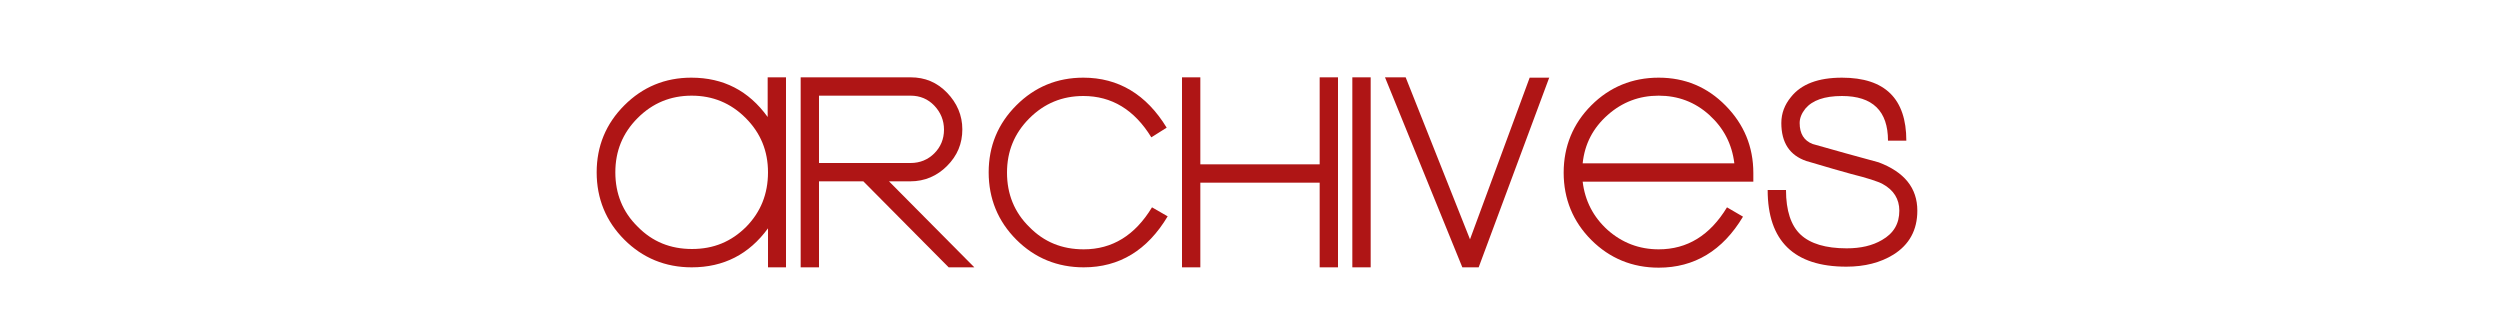
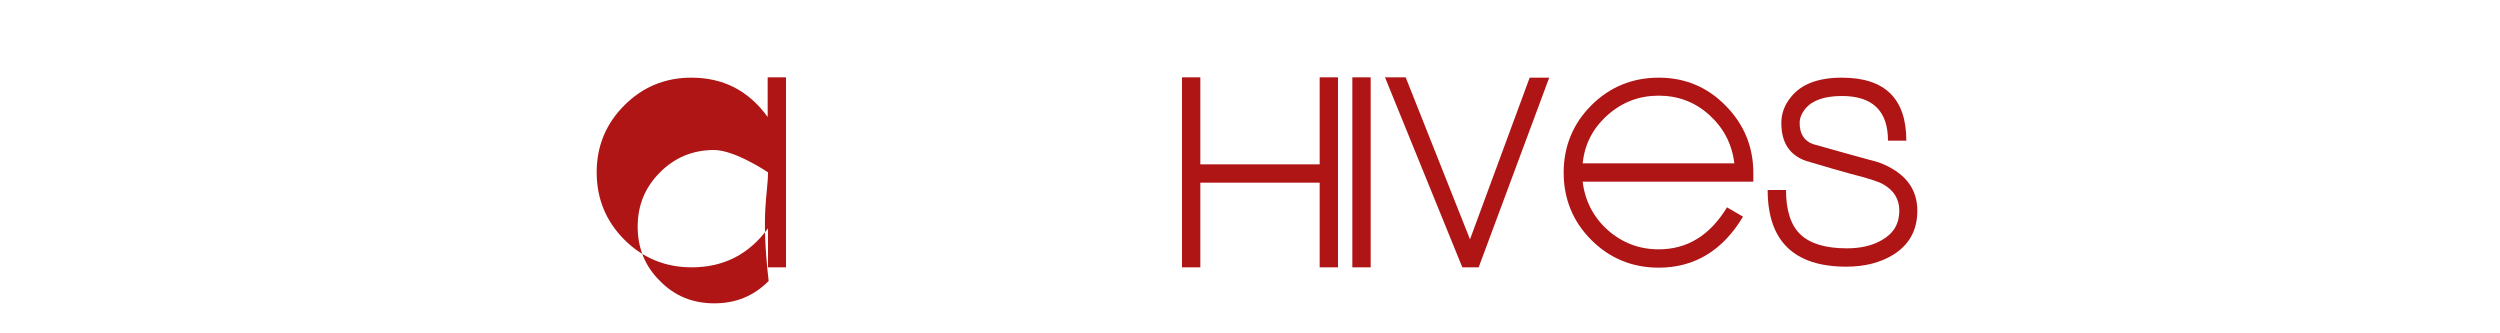
<svg xmlns="http://www.w3.org/2000/svg" version="1.1" id="TITRES" x="0px" y="0px" viewBox="325 0 750 100" enable-background="new 325 0 750 100" xml:space="preserve">
  <g id="ARCHIVES">
-     <path id="XMLID_28_" fill="#AF1515" d="M560.9,80.2h-5.5V68.5c-5.7,7.8-13.3,11.7-22.9,11.7c-7.9,0-14.7-2.8-20.2-8.3   S504,59.6,504,51.7s2.8-14.6,8.3-20.1s12.2-8.3,20.1-8.3c9.6,0,17.2,3.9,22.9,11.8V23.2h5.5v57H560.9z M555.4,51.7   c0-6.4-2.2-11.8-6.7-16.3s-9.9-6.7-16.2-6.7s-11.7,2.2-16.2,6.7s-6.7,9.9-6.7,16.3s2.2,11.9,6.7,16.3c4.4,4.5,9.8,6.7,16.3,6.7   s11.8-2.2,16.3-6.7C553.2,63.6,555.4,58.2,555.4,51.7z" />
-     <path id="XMLID_31_" fill="#AF1515" d="M617.3,80.2h-7.7L584,54.4h-13.3v25.8h-5.5v-57h33c4.3,0,7.9,1.5,10.9,4.6s4.6,6.8,4.6,11   c0,4.3-1.5,7.9-4.6,11c-3,3-6.7,4.6-11,4.6h-6.4L617.3,80.2z M608.2,38.9c0-2.8-1-5.2-2.9-7.2c-1.9-2-4.3-3-7.1-3h-27.5v20.2h27.5   c2.8,0,5.2-1,7.1-2.9C607.2,44.1,608.2,41.7,608.2,38.9z" />
-     <path id="XMLID_34_" fill="#AF1515" d="M675.3,64.9c-6.1,10.2-14.5,15.3-25.2,15.3c-7.9,0-14.7-2.8-20.2-8.3s-8.3-12.3-8.3-20.2   s2.8-14.6,8.3-20.1s12.2-8.3,20.1-8.3c10.5,0,18.9,5,25,15l-4.6,2.9c-5.1-8.3-11.9-12.4-20.4-12.4c-6.3,0-11.7,2.2-16.2,6.7   s-6.7,9.9-6.7,16.3s2.2,11.9,6.7,16.3c4.4,4.5,9.8,6.7,16.3,6.7c8.6,0,15.4-4.2,20.5-12.6L675.3,64.9z" />
+     <path id="XMLID_28_" fill="#AF1515" d="M560.9,80.2h-5.5V68.5c-5.7,7.8-13.3,11.7-22.9,11.7c-7.9,0-14.7-2.8-20.2-8.3   S504,59.6,504,51.7s2.8-14.6,8.3-20.1s12.2-8.3,20.1-8.3c9.6,0,17.2,3.9,22.9,11.8V23.2h5.5v57H560.9z M555.4,51.7   s-9.9-6.7-16.2-6.7s-11.7,2.2-16.2,6.7s-6.7,9.9-6.7,16.3s2.2,11.9,6.7,16.3c4.4,4.5,9.8,6.7,16.3,6.7   s11.8-2.2,16.3-6.7C553.2,63.6,555.4,58.2,555.4,51.7z" />
    <path id="XMLID_36_" fill="#AF1515" d="M726.4,80.2h-5.5V54.8h-35.8v25.4h-5.5v-57h5.5v26.1h35.8V23.2h5.5V80.2z" />
    <path id="XMLID_38_" fill="#AF1515" d="M736.2,80.2h-5.5v-57h5.5V80.2z" />
    <path id="XMLID_40_" fill="#AF1515" d="M789.8,23.2l-21.2,57h-4.9l-23.2-57h6.2L766,71.8l17.9-48.5h5.9V23.2z" />
    <path id="XMLID_42_" fill="#AF1515" d="M851,54.5h-51.2c0.7,5.8,3.2,10.6,7.5,14.5c4.3,3.8,9.4,5.8,15.3,5.8   c8.6,0,15.4-4.2,20.5-12.6l4.8,2.8c-6.1,10.2-14.6,15.3-25.3,15.3c-7.9,0-14.7-2.8-20.2-8.3s-8.3-12.3-8.3-20.2s2.8-14.7,8.3-20.2   s12.3-8.3,20.2-8.3s14.6,2.8,20.1,8.4S851,44,851,51.9L851,54.5L851,54.5z M845.3,49c-0.7-5.8-3.2-10.6-7.5-14.5s-9.4-5.8-15.2-5.8   s-10.9,1.9-15.3,5.8s-6.9,8.7-7.5,14.5H845.3z" />
    <path id="XMLID_45_" fill="#AF1515" d="M900.2,63.2c0,5.8-2.4,10.2-7.2,13.2c-3.9,2.4-8.6,3.6-14.1,3.6c-15.7,0-23.6-7.7-23.6-23   h5.5c0,6.2,1.5,10.7,4.4,13.4c2.9,2.7,7.5,4.1,13.8,4.1c4.2,0,7.7-0.8,10.6-2.5c3.5-2,5.2-4.9,5.2-8.8c0-3.5-1.7-6.2-5-8   c-1.5-0.8-4.6-1.8-9.4-3c-2.6-0.7-7.1-2-13.5-3.9c-5-1.7-7.5-5.5-7.5-11.4c0-2.9,1-5.5,2.9-7.8c3.1-3.9,8.2-5.8,15.3-5.8   c12.9,0,19.3,6.3,19.3,18.9h-5.5c0-8.9-4.6-13.4-13.8-13.4c-5.3,0-8.9,1.3-11,3.8c-1.1,1.4-1.7,2.8-1.7,4.3c0,3.2,1.3,5.3,3.9,6.3   c6.6,1.9,13.2,3.7,19.8,5.5C896.3,51.6,900.2,56.4,900.2,63.2z" />
  </g>
</svg>